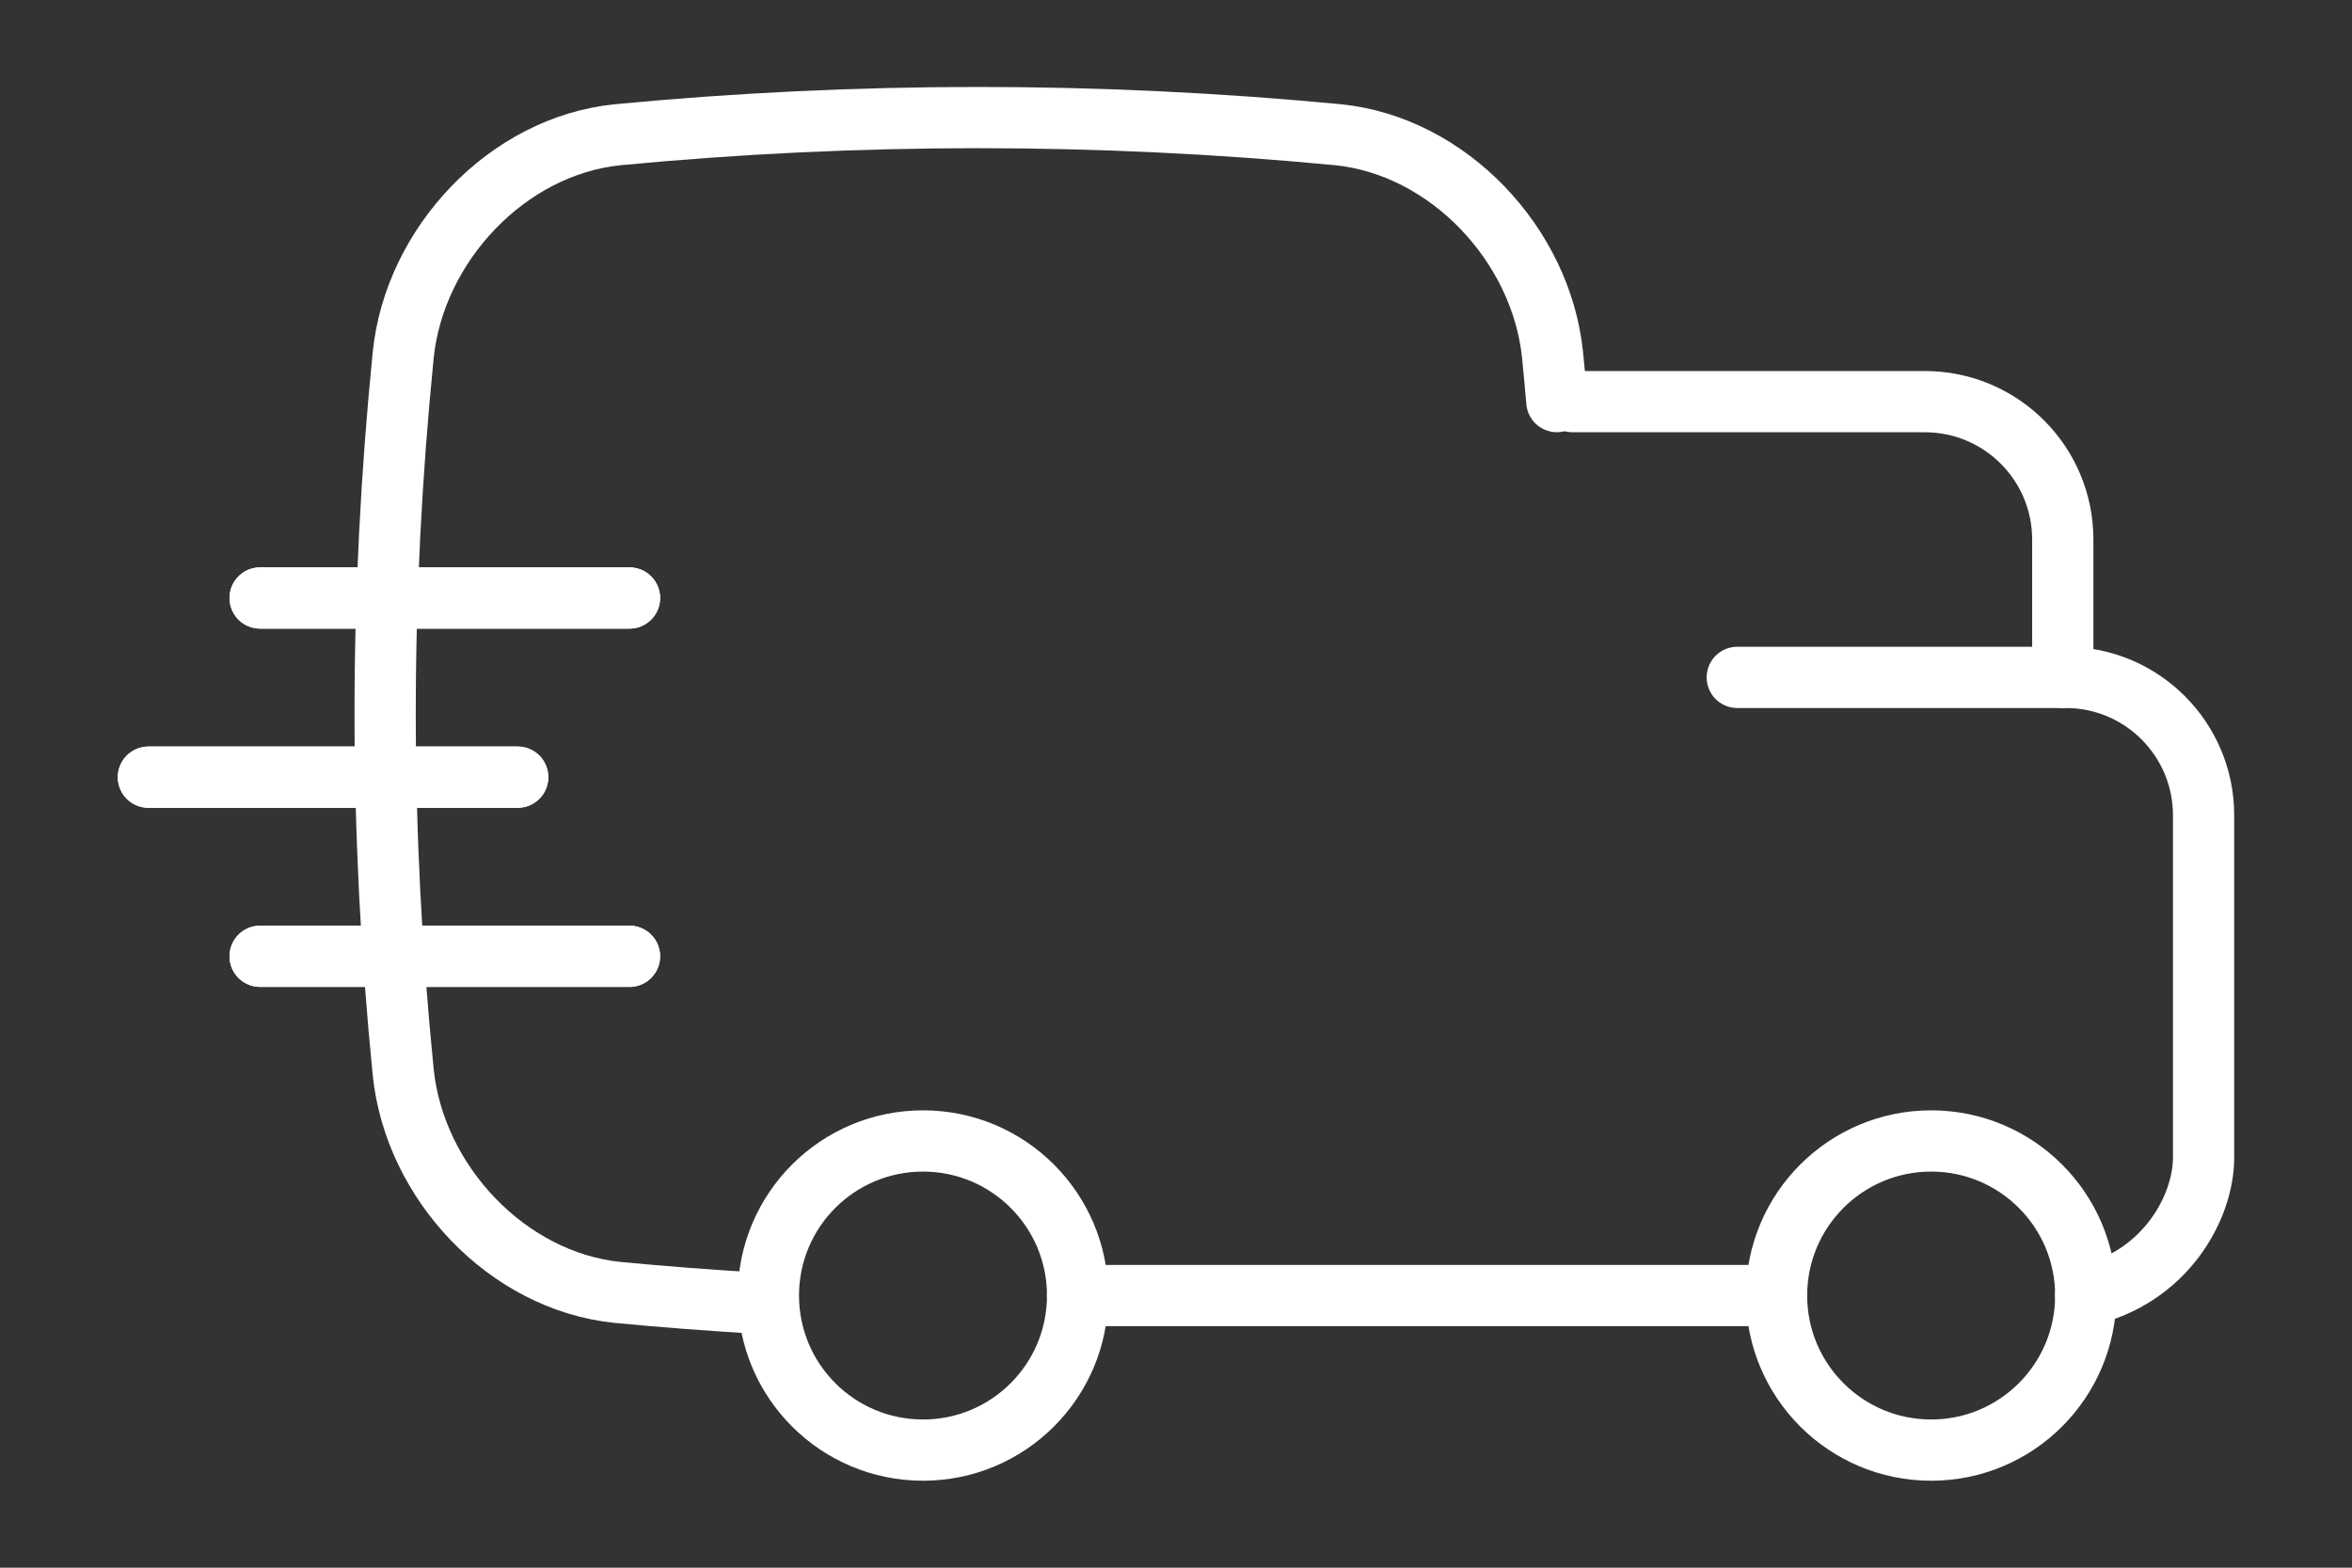
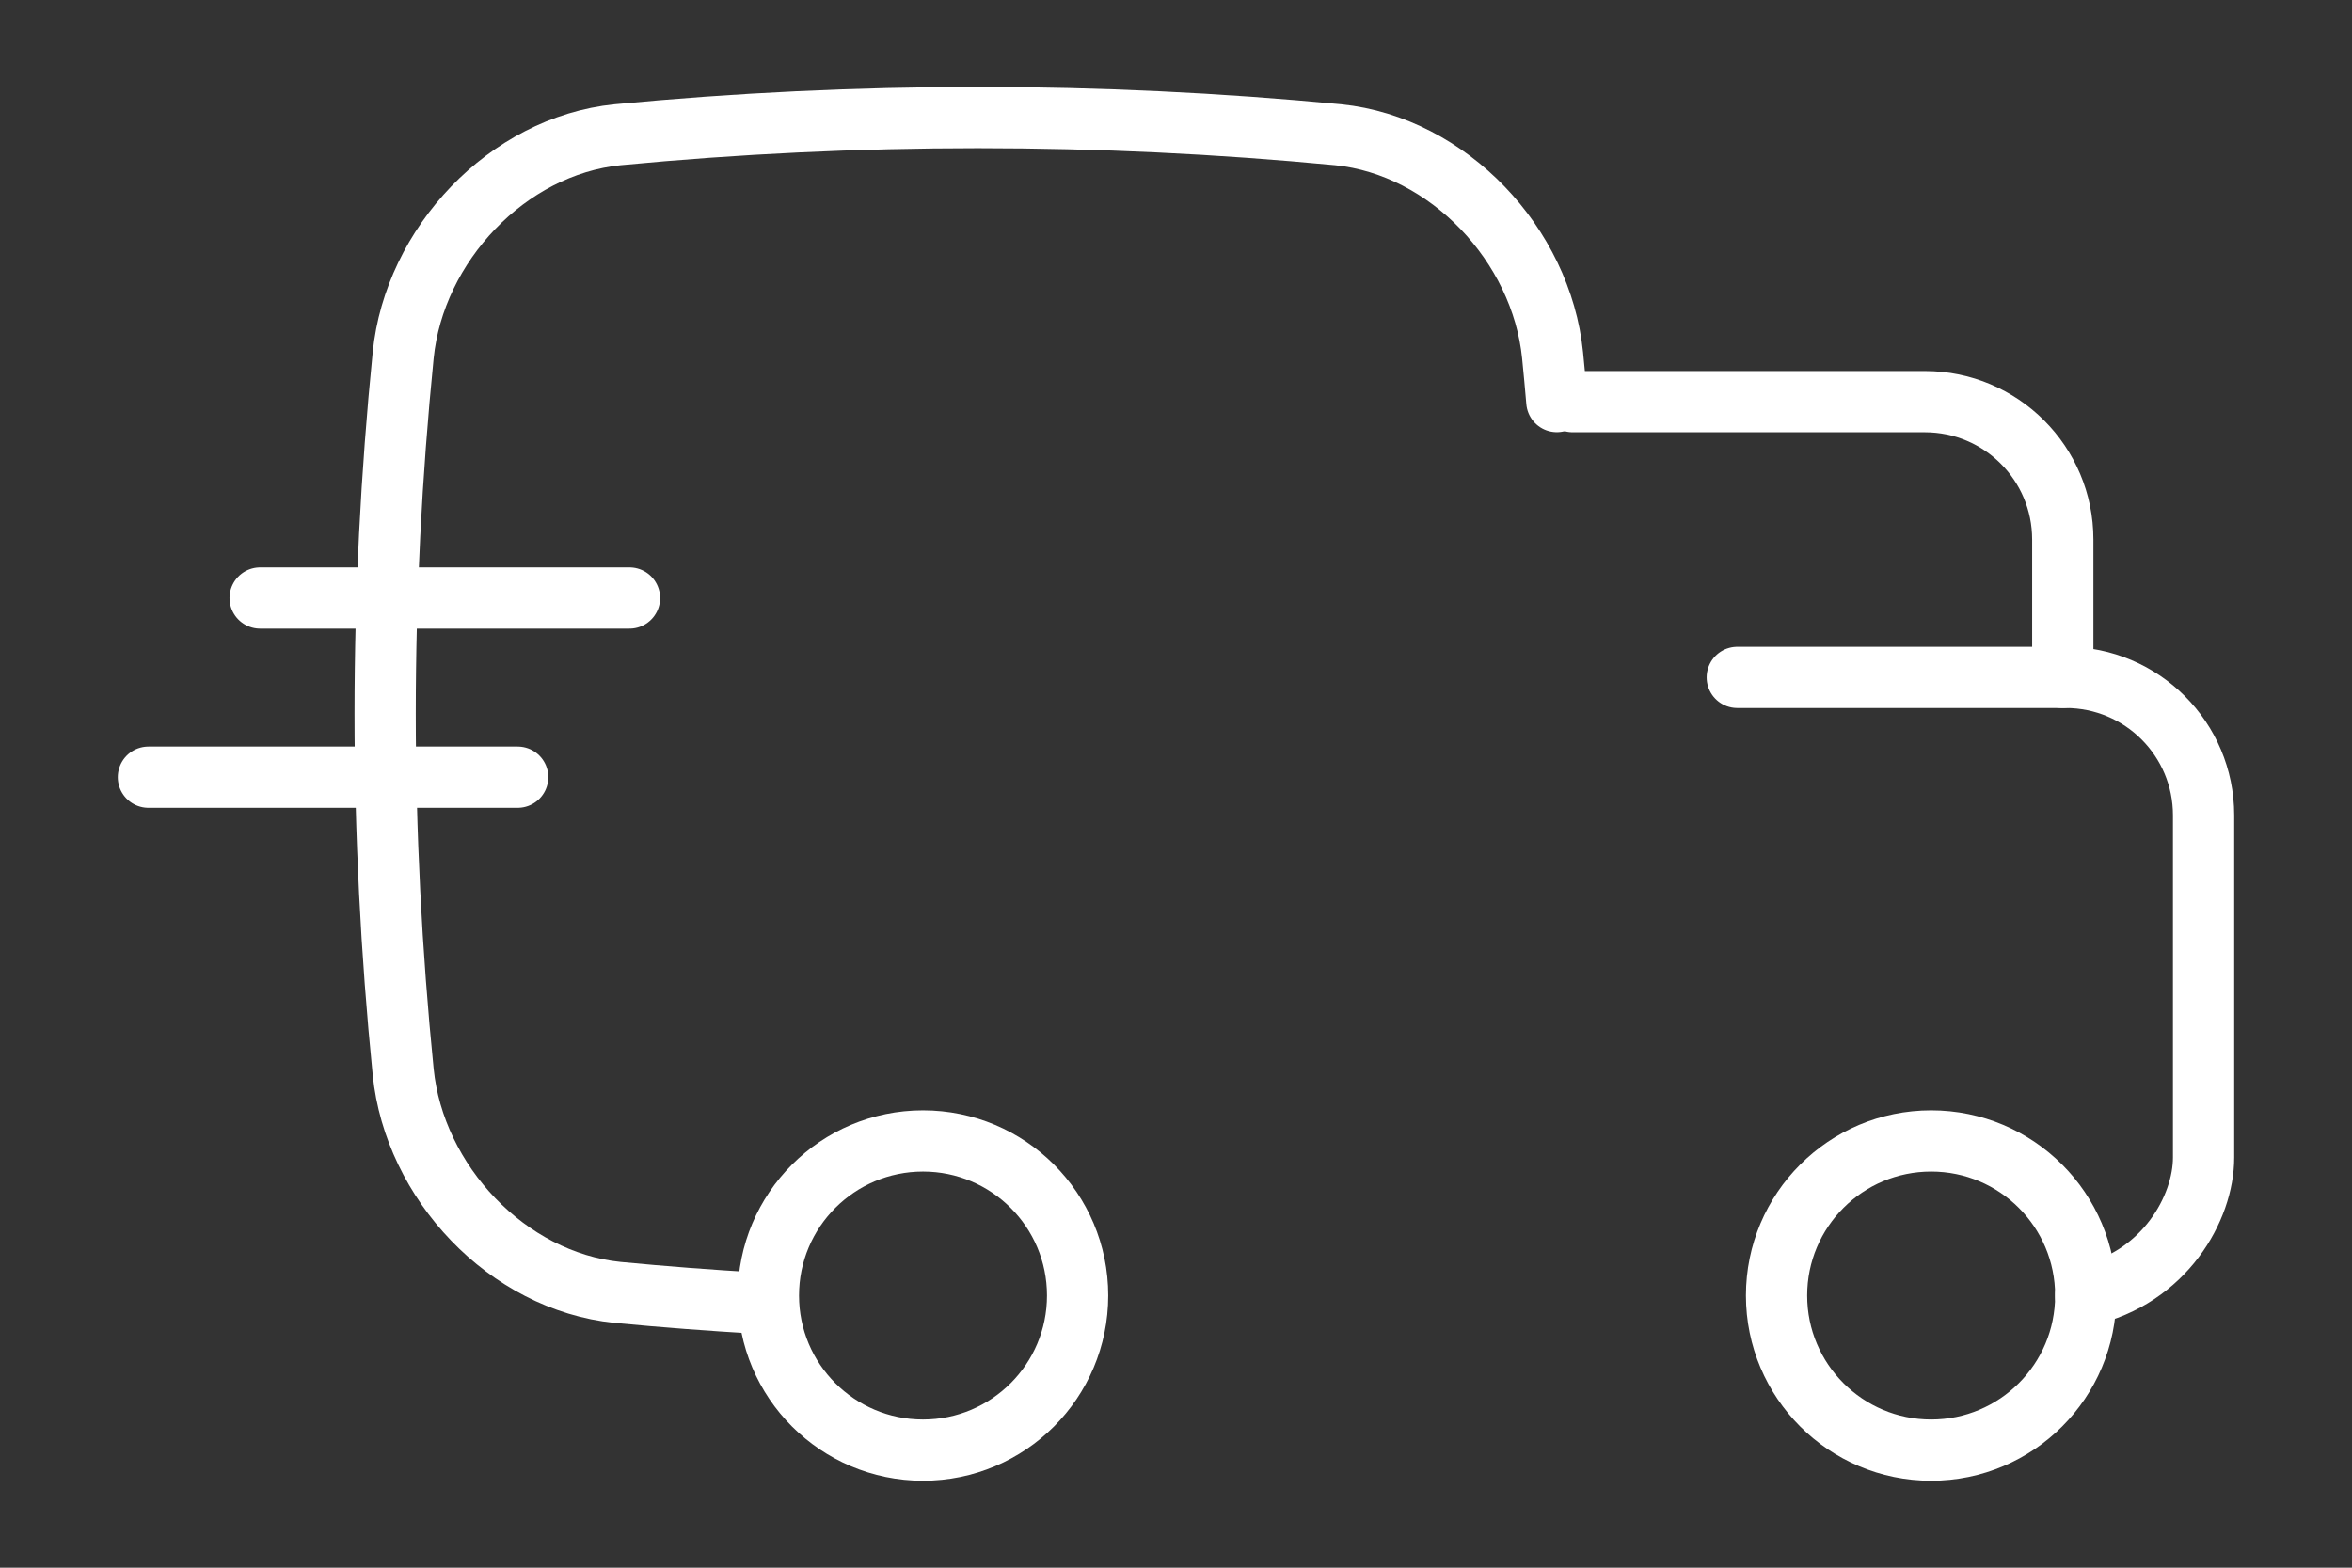
<svg xmlns="http://www.w3.org/2000/svg" width="96" height="64" viewBox="0 0 96 64" fill="none">
  <rect x="0" y="0" width="96" height="64" fill="#333333" stroke="none" />
  <path d="M10.618 24.413H25.693" stroke="white" stroke-width="2.5" stroke-linecap="round" stroke-linejoin="round" />
  <path d="M6.058 31.728H21.13" stroke="white" stroke-width="2.5" stroke-linecap="round" stroke-linejoin="round" />
-   <path d="M10.618 39.04H25.693" stroke="white" stroke-width="2.5" stroke-linecap="round" stroke-linejoin="round" />
-   <path d="M10.618 24.413H25.693" stroke="white" stroke-width="2.5" stroke-linecap="round" stroke-linejoin="round" />
-   <path d="M6.058 31.728H21.13" stroke="white" stroke-width="2.5" stroke-linecap="round" stroke-linejoin="round" />
-   <path d="M10.618 39.04H25.693" stroke="white" stroke-width="2.5" stroke-linecap="round" stroke-linejoin="round" />
  <path d="M30.905 53.2C29.005 53.088 27.104 52.944 25.206 52.762C20.704 52.304 16.912 48.269 16.457 43.763C15.475 33.936 15.475 24.33 16.457 14.499C16.912 9.994 20.704 5.958 25.206 5.501C34.989 4.566 44.838 4.566 54.621 5.501C59.123 5.962 62.915 9.994 63.37 14.499C63.434 15.133 63.491 15.763 63.545 16.394" stroke="white" stroke-width="2.5" stroke-linecap="round" stroke-linejoin="round" />
-   <path d="M72.515 52.89H43.981" stroke="white" stroke-width="2.5" stroke-linecap="round" stroke-linejoin="round" />
  <path d="M70.909 27.654H84.314C87.424 27.654 89.942 30.176 89.942 33.283V47.258C89.942 49.315 88.352 52.166 85.129 52.886" stroke="white" stroke-width="2.5" stroke-linecap="round" stroke-linejoin="round" />
  <path d="M84.195 27.654V22.026C84.195 18.915 81.674 16.397 78.566 16.397H64.192" stroke="white" stroke-width="2.5" stroke-linecap="round" stroke-linejoin="round" />
  <path d="M37.674 59.2C41.159 59.2 43.984 56.375 43.984 52.889C43.984 49.404 41.159 46.579 37.674 46.579C34.188 46.579 31.363 49.404 31.363 52.889C31.363 56.375 34.188 59.2 37.674 59.2Z" stroke="white" stroke-width="2.5" stroke-linecap="round" stroke-linejoin="round" />
  <path d="M78.823 59.2C82.308 59.2 85.133 56.375 85.133 52.889C85.133 49.404 82.308 46.579 78.823 46.579C75.338 46.579 72.512 49.404 72.512 52.889C72.512 56.375 75.338 59.2 78.823 59.2Z" stroke="white" stroke-width="2.5" stroke-linecap="round" stroke-linejoin="round" />
</svg>